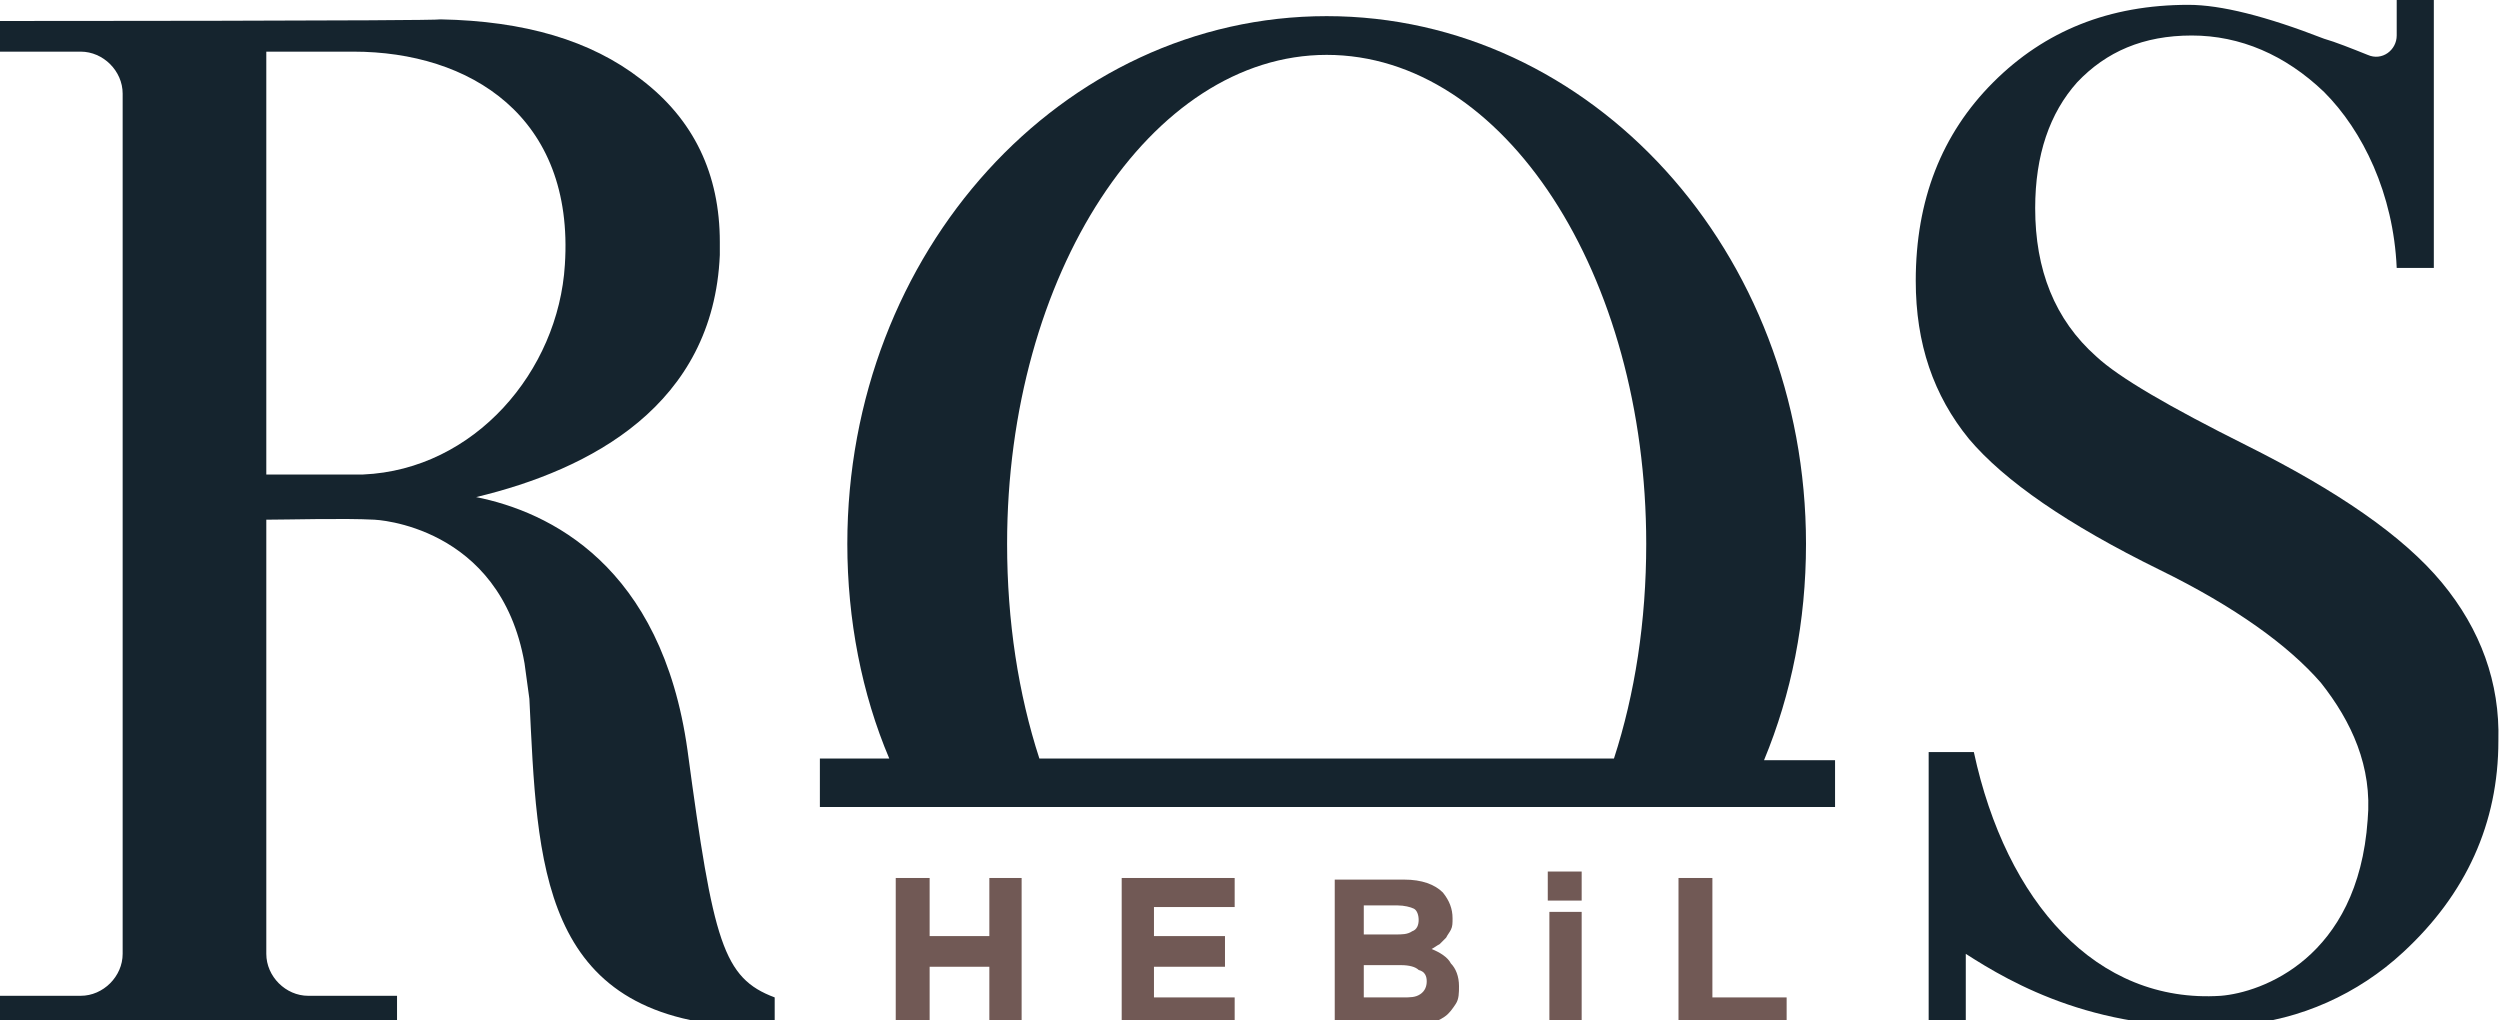
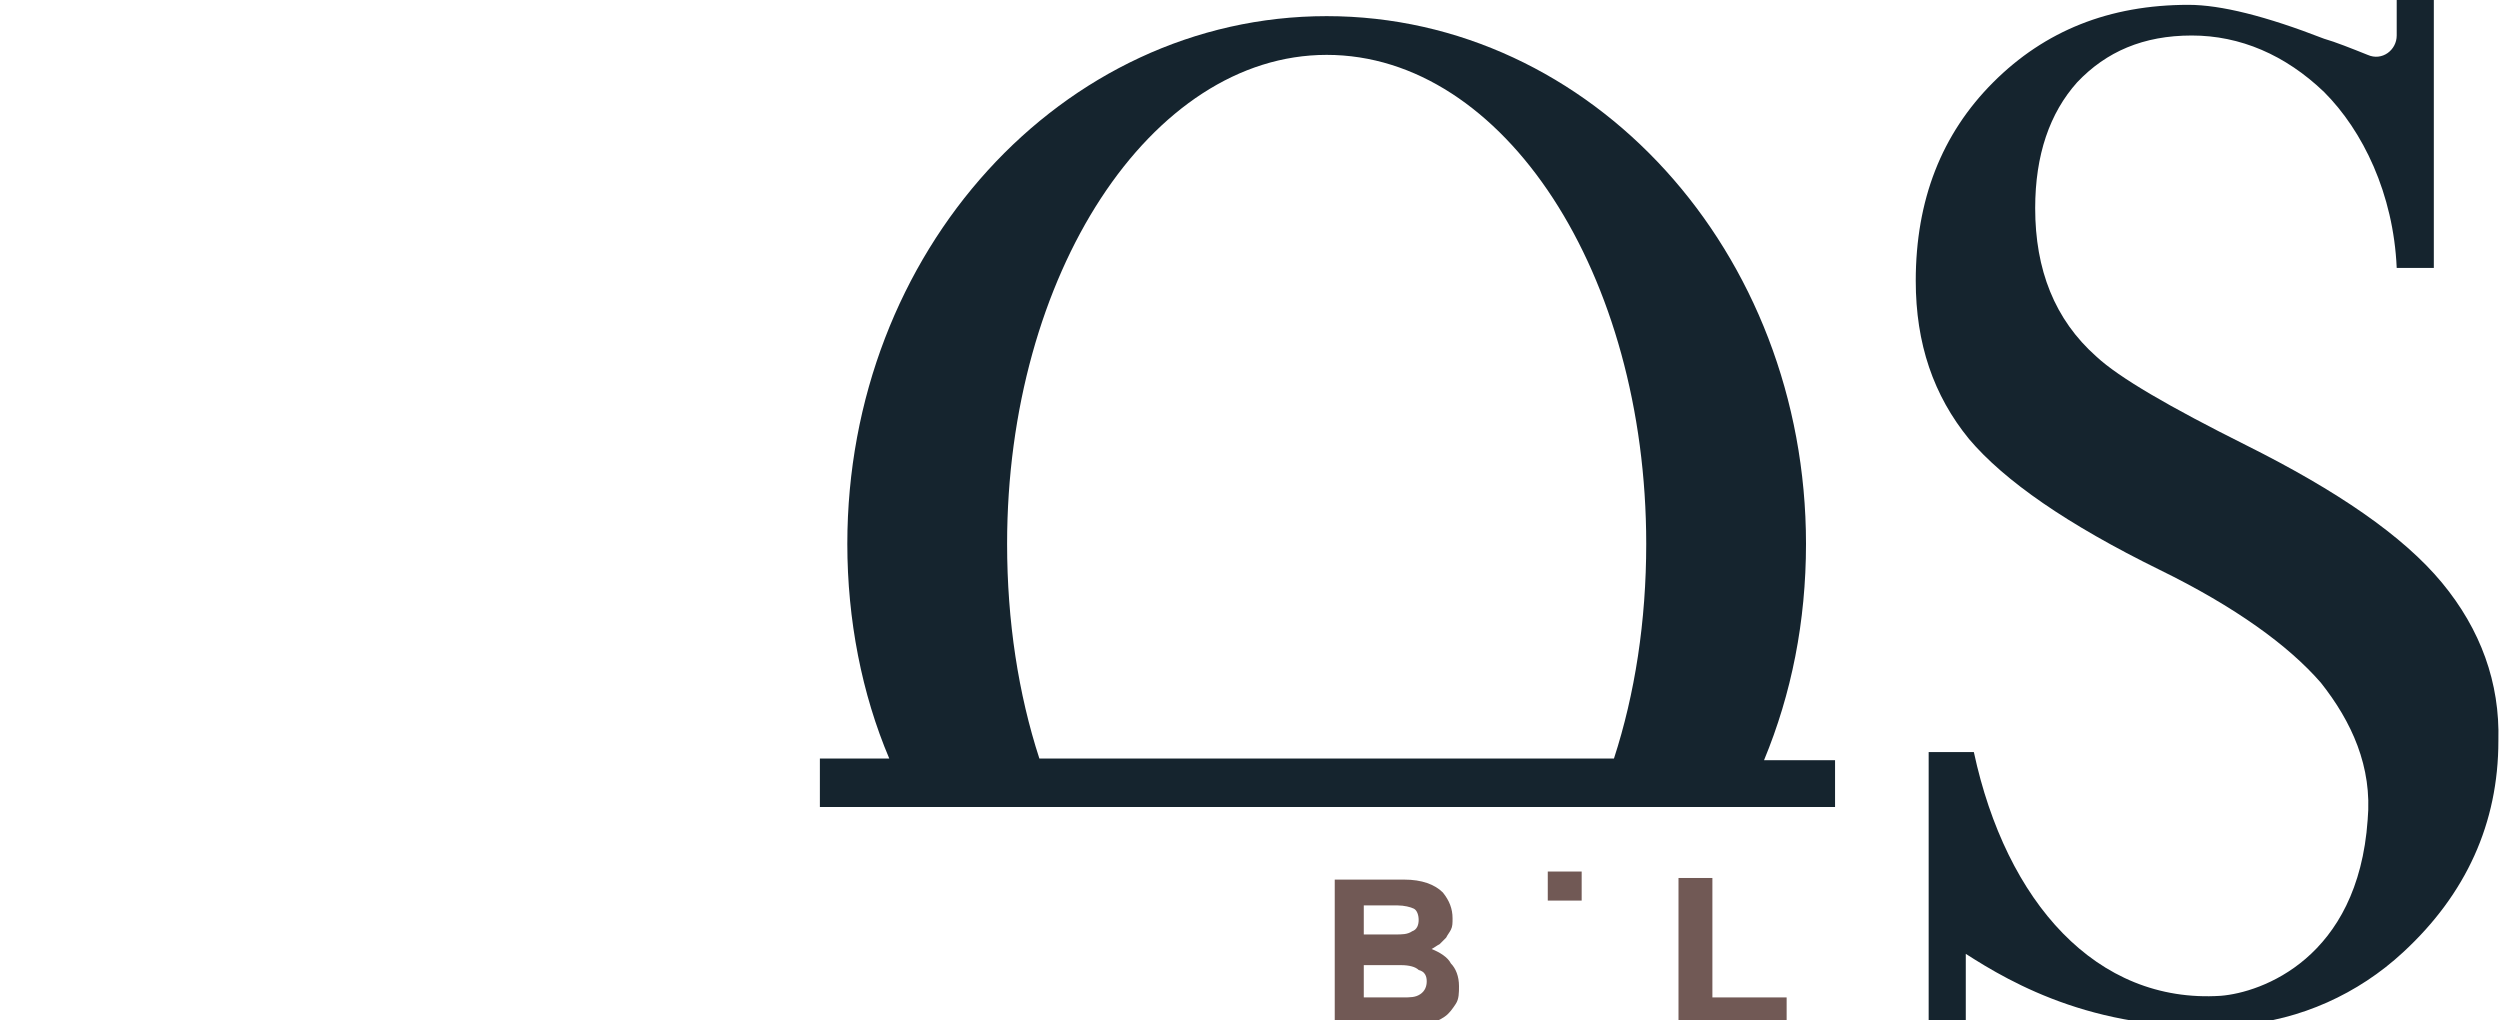
<svg xmlns="http://www.w3.org/2000/svg" version="1.1" id="katman_1" x="0px" y="0px" viewBox="0 0 154.9 63.2" style="enable-background:new 0 0 154.9 63.2;" xml:space="preserve">
  <style type="text/css">
	.st0{fill:#15242E;}
	.st1{fill:#715955;}
</style>
  <path class="st0" d="M111.9,33.7C111.9,15.6,98.6,1,82.2,1C65.8,1,52.5,15.6,52.5,33.7c0,4.7,0.9,9.3,2.6,13.3h-4.3V50h62.9v-2.9  h-4.4C111,43,111.9,38.5,111.9,33.7z M62.4,33.7c0-16.7,8.9-30.3,19.8-30.3c11,0,19.8,13.6,19.8,30.3c0,4.8-0.7,9.3-2,13.3H64.4  C63.1,43,62.4,38.5,62.4,33.7z" />
-   <path class="st0" d="M42.6,46.5c-1.6-11.5-8.6-14.8-13.1-15.7c7.1-1.7,14.7-5.7,15.1-15l0,0c0-0.3,0-0.6,0-0.8  c0-4.2-1.6-7.6-4.9-10.1c-3.1-2.4-7.2-3.6-12.4-3.7C27,1.3,0,1.3,0,1.3v1.9h5c1.4,0,2.6,1.2,2.6,2.6v7.7v42v2v1.6  c0,1.4-1.2,2.6-2.6,2.6H0v1.9h24.6v-1.9h-5.5c-1.4,0-2.6-1.2-2.6-2.6l0-26.9c1.3,0,4.8-0.1,6.7,0c0,0,7.8,0.3,9.3,8.9l0.3,2.2v0  C33.3,53.5,33.4,63,46,63.6c0.2,0,1.3,0,2,0v-1.8C44.8,60.6,44.2,58.4,42.6,46.5z M22.5,29.4c-0.2,0-5.1,0-6,0V12.2V6.8V3.2h1.3h4.1  c7.2,0,13.7,4,13.1,13.2C34.6,23,29.4,29.1,22.5,29.4z" />
  <path class="st0" d="M151.3,36.1c-2.4-2.9-6.5-5.7-12.1-8.5c-4.8-2.4-7.9-4.2-9.3-5.5c-2.6-2.3-3.8-5.4-3.8-9.2  c0-3.3,0.9-5.9,2.6-7.8c1.8-1.9,4.1-2.9,7.1-2.9c3,0,5.8,1.2,8.2,3.5c2.4,2.4,4.3,6.3,4.5,10.9h2.3V0h-2.3v2.2  c0,0.9-0.9,1.6-1.8,1.2c-1-0.4-2-0.8-2.7-1c-3.6-1.4-6.4-2.1-8.4-2.1c-4.9,0-8.9,1.6-12.1,4.8c-3.2,3.2-4.8,7.3-4.8,12.3  c0,3.9,1.1,7.1,3.3,9.8c2.2,2.6,6.1,5.3,11.8,8.1c4.7,2.3,8,4.7,10,7c1.9,2.4,3.2,5.2,2.9,8.5c-0.6,8.6-6.6,10.7-9.1,10.9  c-7.7,0.5-13.3-5.8-15.3-15.1h-2.8v16.9h2.3v-4.4c2.8,1.8,8.4,5.1,17,4.4c3.7-0.3,7.3-1.9,10.1-4.5c3.9-3.6,5.9-8,5.9-13.1  C154.9,42.3,153.7,39,151.3,36.1z" />
  <g>
-     <polygon class="st1" points="61.3,58 57.6,58 57.6,54.4 55.5,54.4 55.5,63.6 57.6,63.6 57.6,59.9 61.3,59.9 61.3,63.6 63.3,63.6    63.3,54.4 61.3,54.4  " />
-     <polygon class="st1" points="71.5,59.9 75.9,59.9 75.9,58 71.5,58 71.5,56.2 76.5,56.2 76.5,54.4 69.5,54.4 69.5,63.6 76.5,63.6    76.5,61.8 71.5,61.8  " />
    <path class="st1" d="M88.7,58.8c0.2-0.1,0.3-0.2,0.5-0.3c0.1-0.1,0.3-0.3,0.4-0.4c0.1-0.2,0.2-0.3,0.3-0.5c0.1-0.2,0.1-0.4,0.1-0.7   v0c0-0.6-0.2-1.1-0.6-1.6c-0.5-0.5-1.3-0.8-2.4-0.8h-4.3v9.2H87c0.5,0,1-0.1,1.4-0.2c0.4-0.1,0.8-0.3,1.1-0.5   c0.3-0.2,0.5-0.5,0.7-0.8c0.2-0.3,0.2-0.7,0.2-1.1v0c0-0.6-0.2-1.1-0.5-1.4C89.7,59.3,89.2,59,88.7,58.8z M84.6,56.1h2   c0.4,0,0.8,0.1,1,0.2s0.3,0.4,0.3,0.7v0c0,0.3-0.1,0.6-0.4,0.7c-0.3,0.2-0.6,0.2-1.1,0.2h-1.9V56.1z M88.4,60.8   c0,0.3-0.1,0.6-0.4,0.8c-0.3,0.2-0.6,0.2-1.1,0.2h-2.4v-2h2.3c0.5,0,0.9,0.1,1.1,0.3C88.3,60.2,88.4,60.5,88.4,60.8L88.4,60.8z" />
    <rect x="95.9" y="54" class="st1" width="2.1" height="1.8" />
-     <rect x="96" y="56.5" class="st1" width="2" height="7.1" />
    <polygon class="st1" points="106.1,61.8 106.1,54.4 104,54.4 104,63.6 110.7,63.6 110.7,61.8  " />
  </g>
</svg>